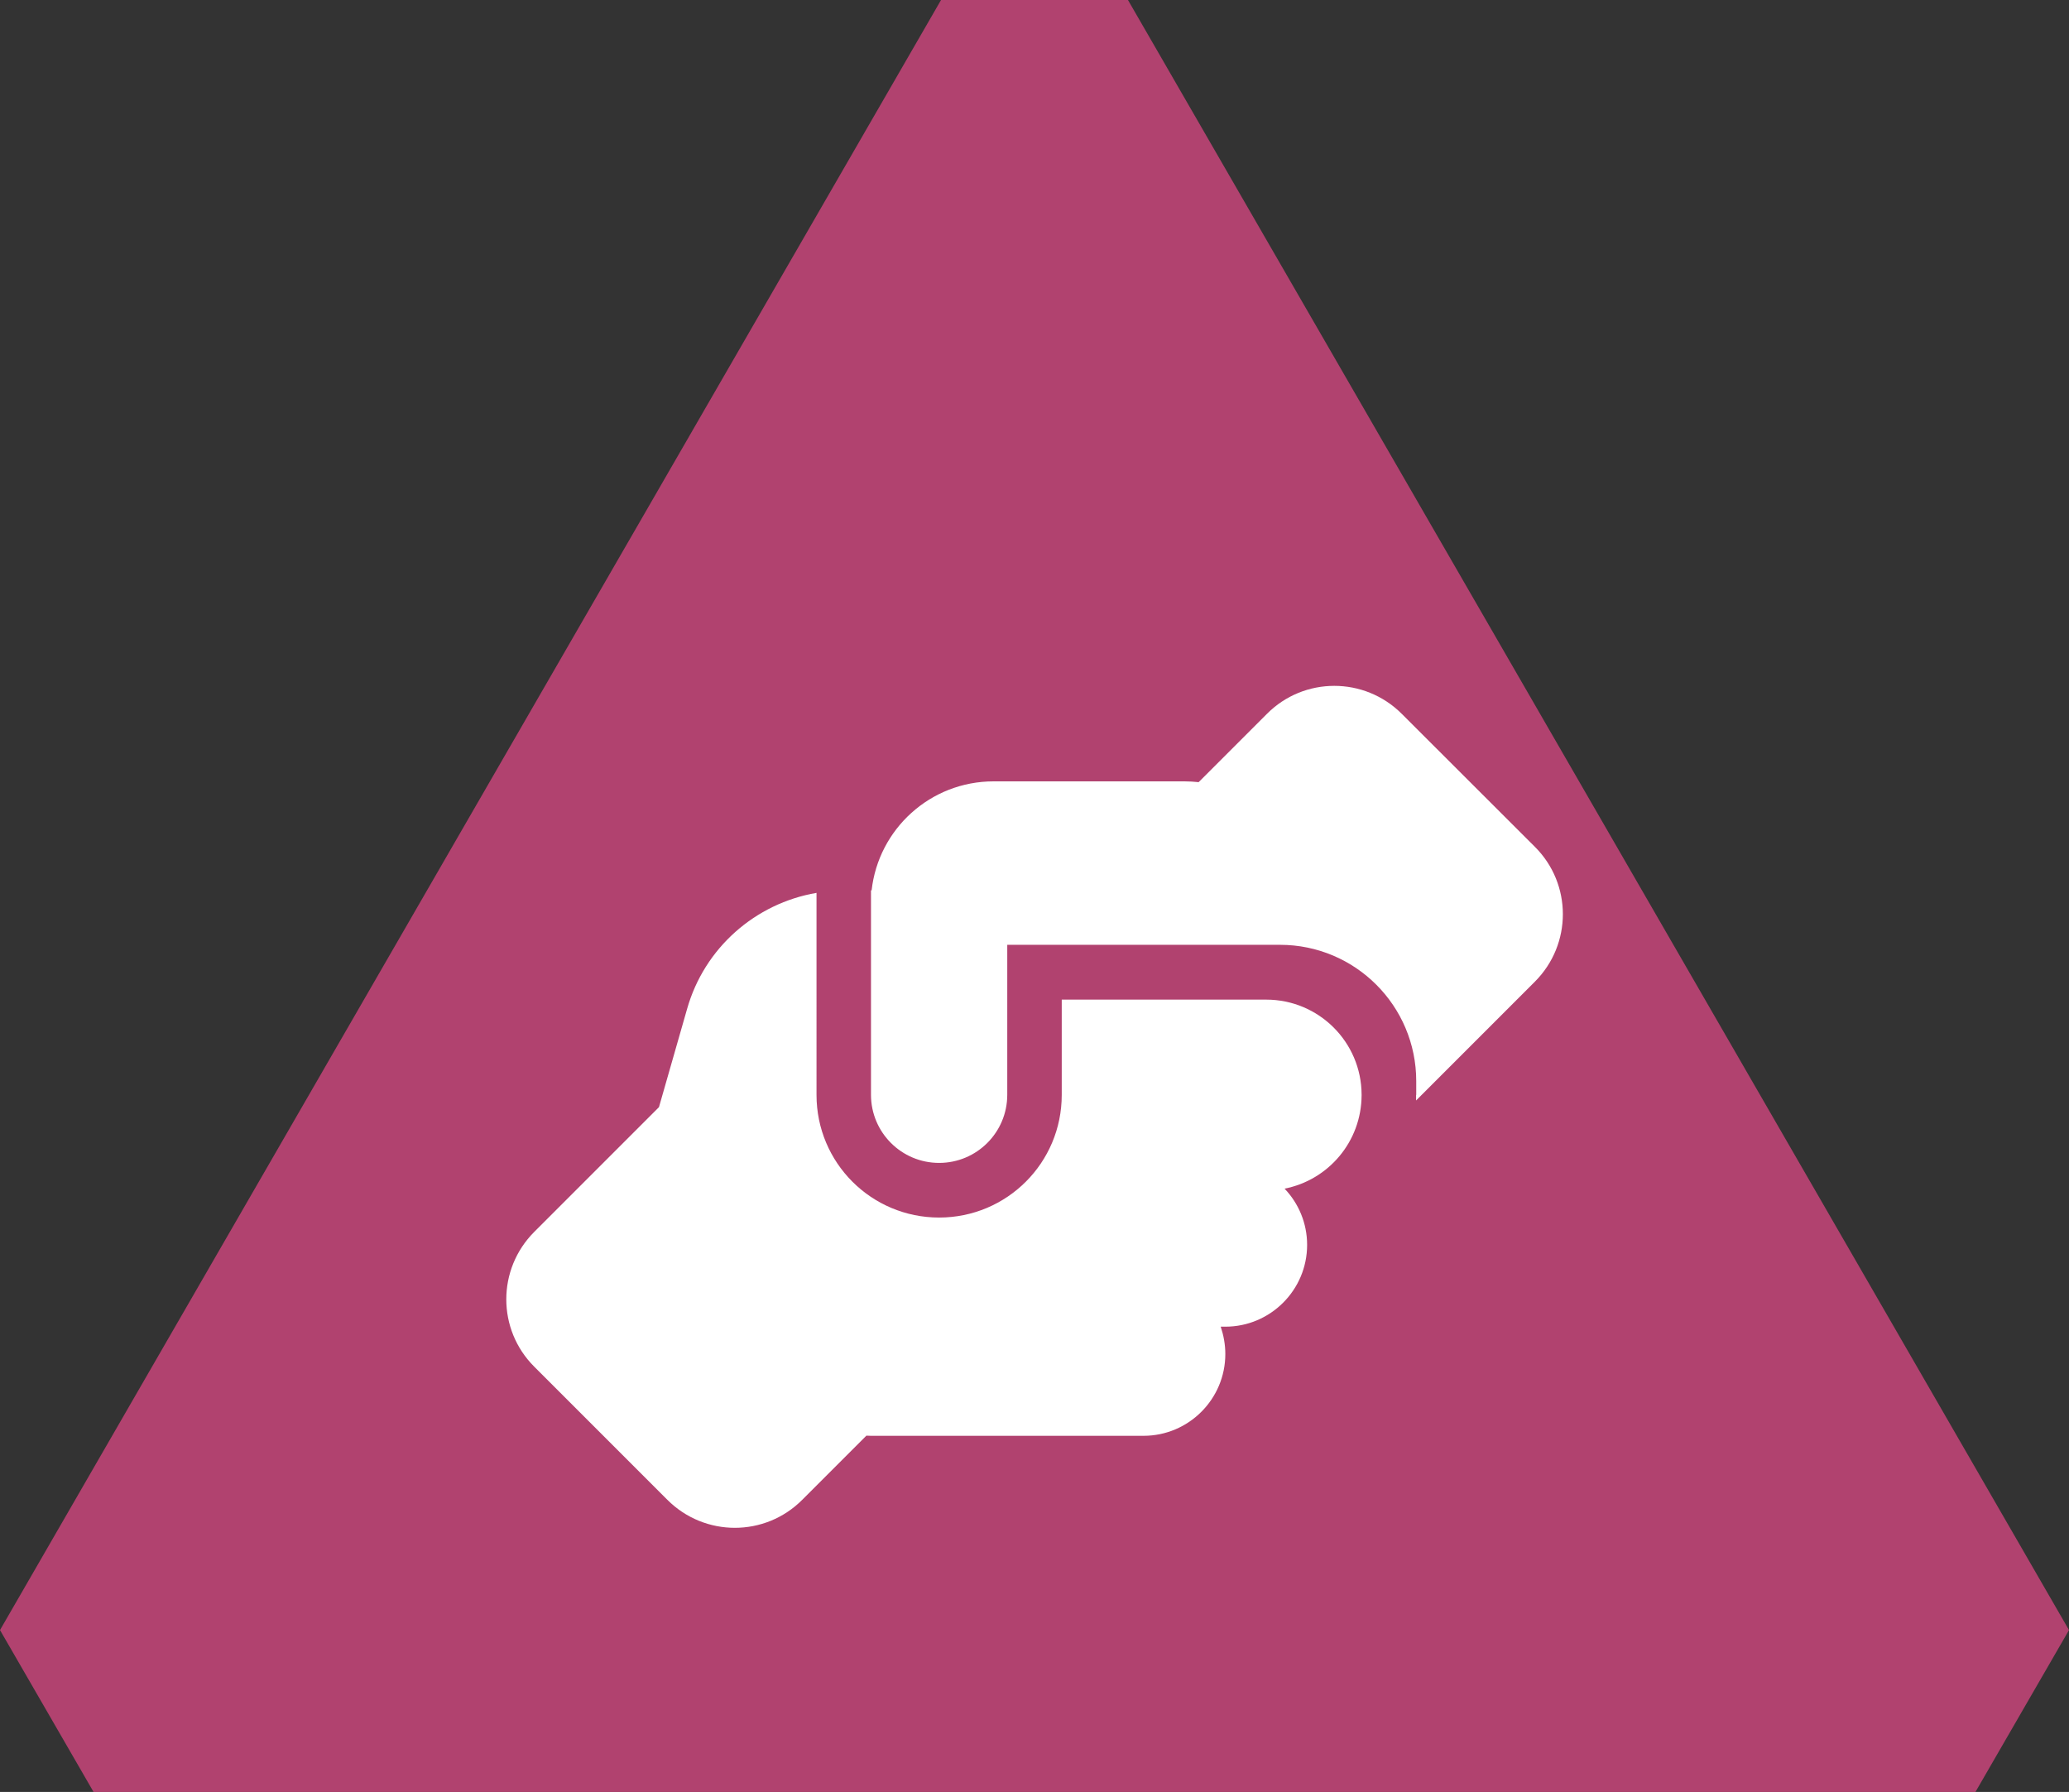
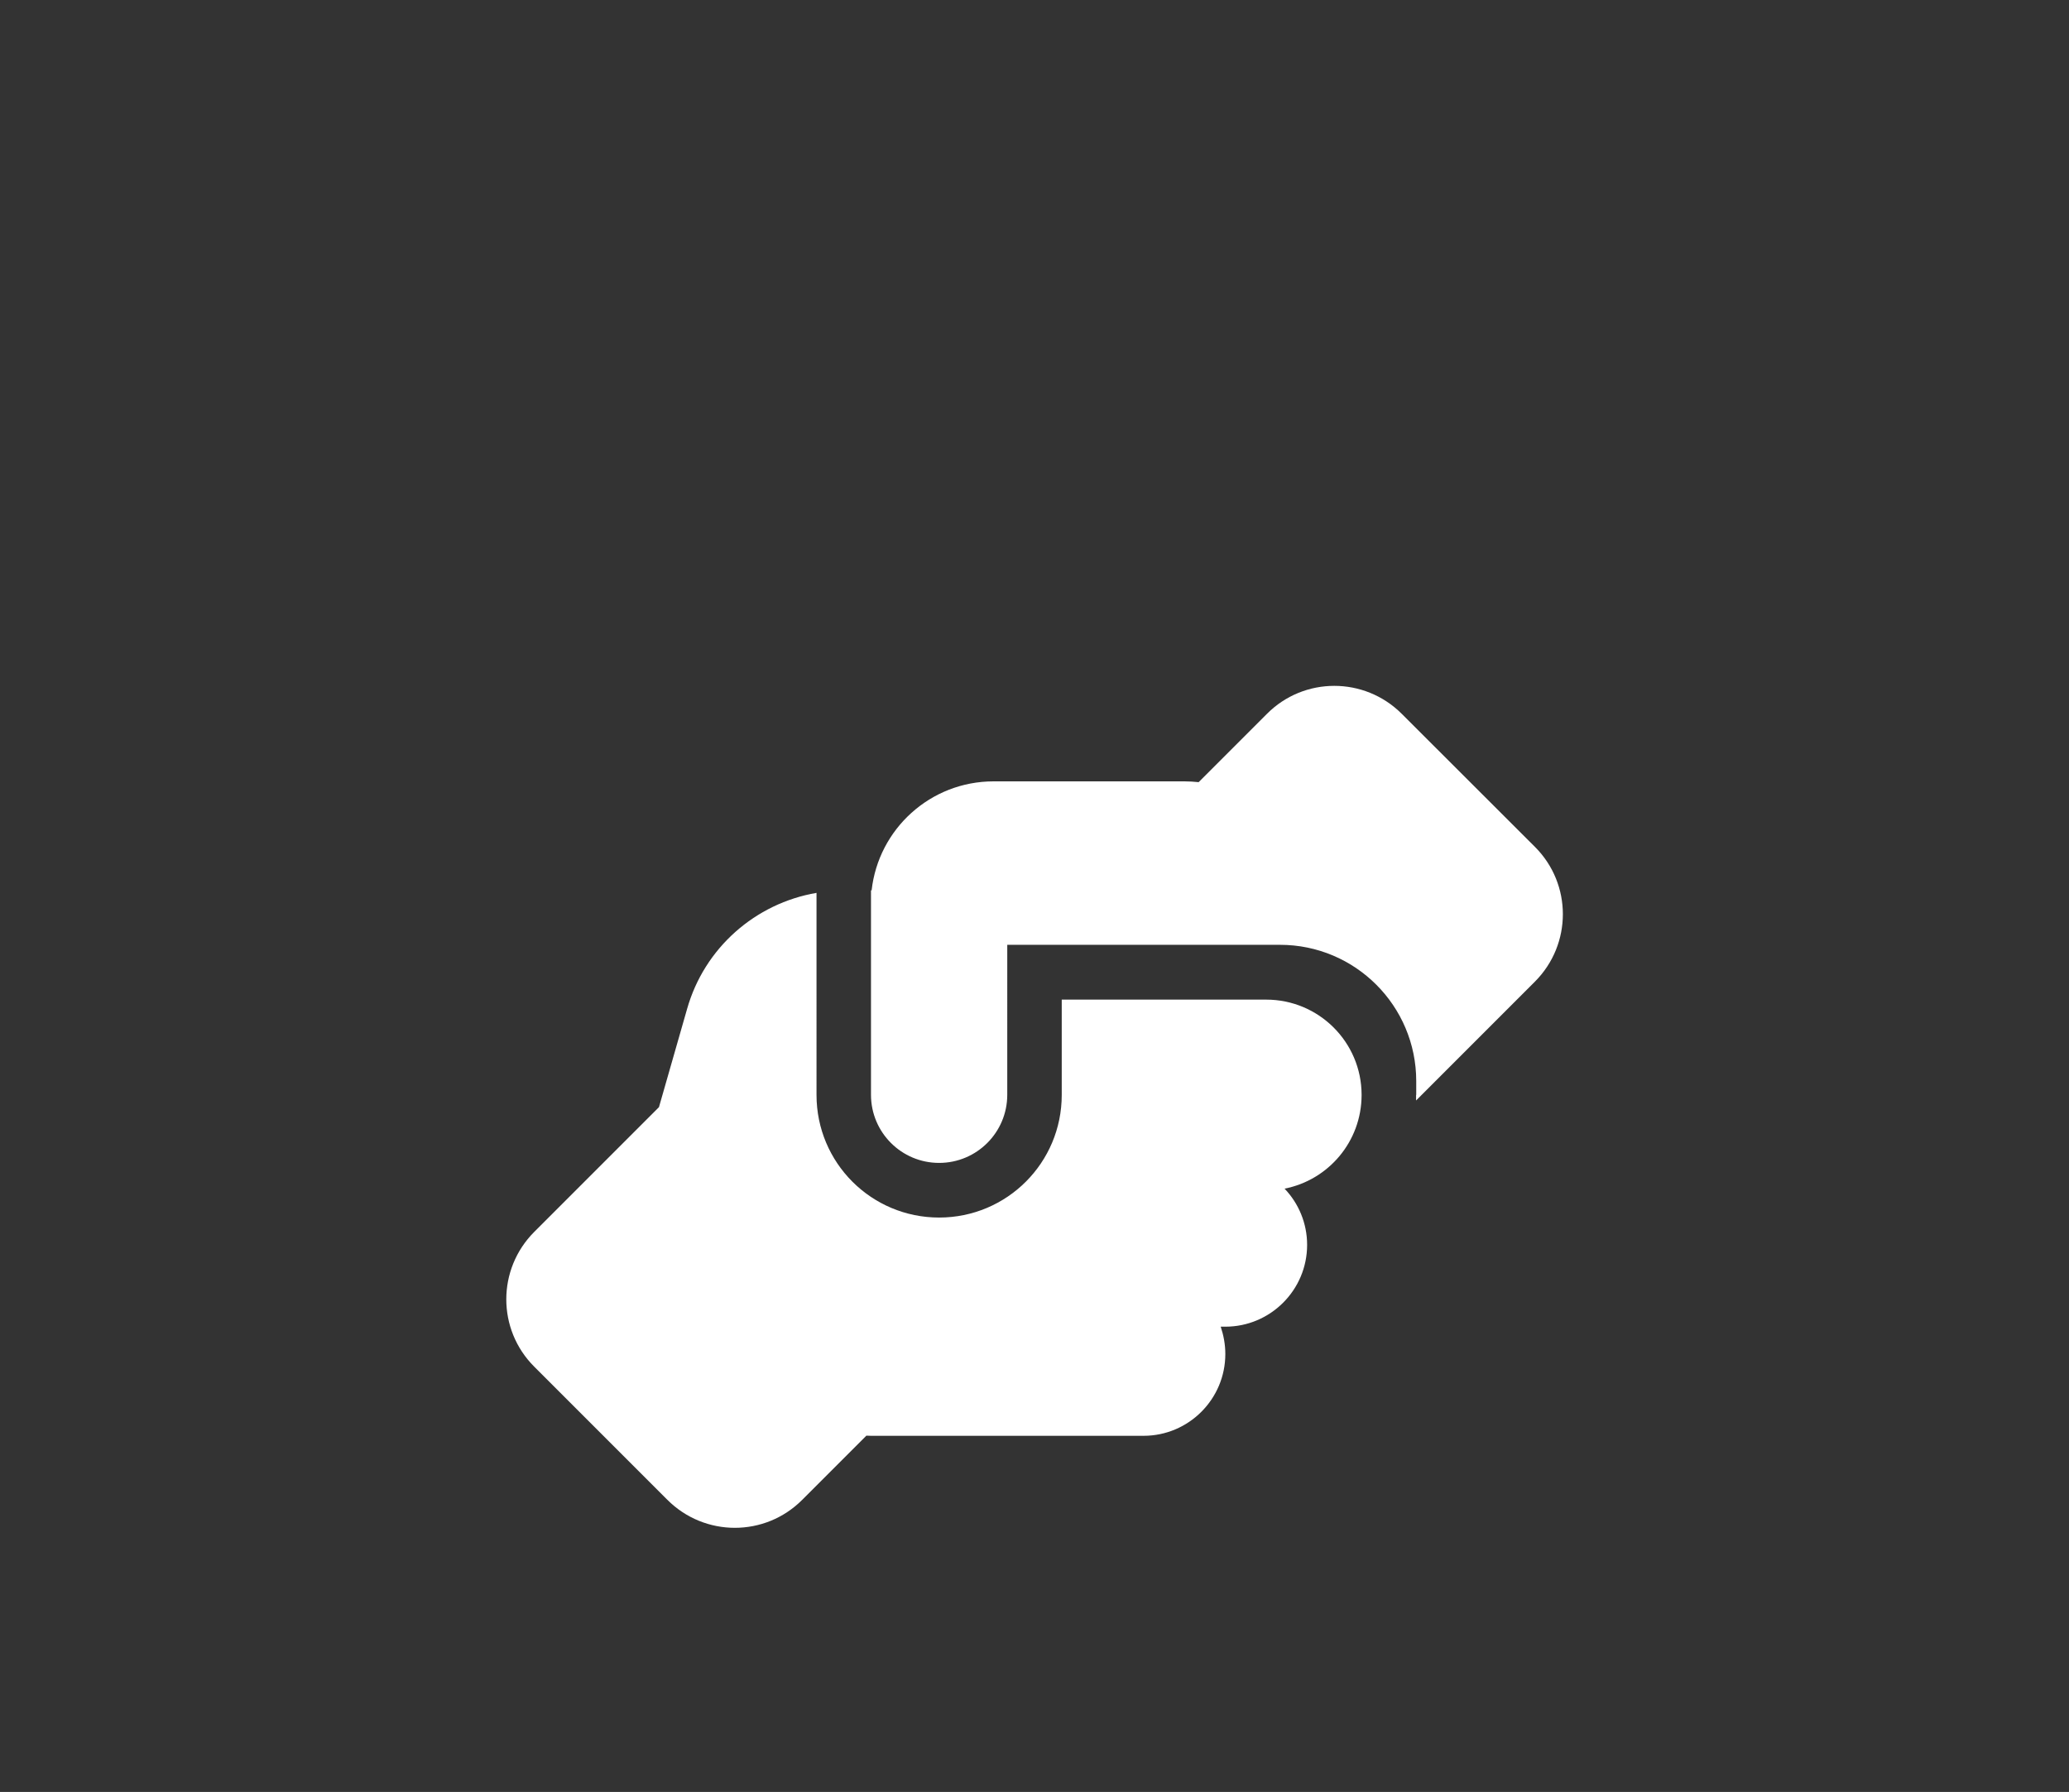
<svg xmlns="http://www.w3.org/2000/svg" version="1.1" id="Layer_1" x="0px" y="0px" viewBox="0 0 130.27 112.81" style="enable-background:new 0 0 130.27 112.81;" xml:space="preserve">
  <rect x="0" y="0" width="130.27" height="112.81" fill="#333333" stroke="none" />
  <style type="text/css">
	.st0{fill:#CEAEC5;}
	.st1{fill:#191919;}
	.st2{fill:#A1648F;}
	.st3{fill:#78496A;}
	.st4{fill:#AFC971;}
	.st5{fill:#4E9E92;}
	.st6{fill:#B1426F;}
	.st7{fill:#FFFFFF;}
</style>
-   <polygon class="st6" points="71.02,0 59.25,0 0,102.62 5.89,112.81 124.38,112.81 130.27,102.62 " />
  <path class="st7" d="M89.16,68.93v0.35l7.48-7.48c2.35-2.35,2.35-6.15,0-8.49l-8.38-8.37c-2.35-2.35-6.15-2.35-8.49,0l-4.3,4.3  c-0.29-0.03-0.59-0.05-0.89-0.05H62.56c-3.98,0-7.25,3-7.68,6.86h-0.04v12.87c0,2.37,1.92,4.29,4.29,4.29  c2.37,0,4.29-1.92,4.29-4.29V61.2v-0.01v-1.71h1.72h14.59c0,0,0,0,0.01,0h0.85c4.74,0,8.58,3.84,8.58,8.58V68.93z M66.85,62.92v6.01  c0,4.27-3.45,7.72-7.72,7.72s-7.72-3.45-7.72-7.72V56.21c-3.85,0.66-7.06,3.46-8.15,7.31l-1.77,6.18l-7.85,7.85  c-2.35,2.35-2.35,6.15,0,8.49l8.38,8.38c2.35,2.35,6.15,2.35,8.49,0l4.04-4.04c0.1,0,0.19,0.01,0.29,0.01H72  c2.84,0,5.15-2.31,5.15-5.15c0-0.6-0.11-1.18-0.29-1.72h0.29c2.84,0,5.15-2.31,5.15-5.15c0-1.37-0.54-2.62-1.42-3.54  c2.76-0.54,4.84-2.96,4.85-5.88v-0.04c-0.01-3.3-2.69-5.98-6.01-5.98l0,0H66.85V62.92z" />
</svg>